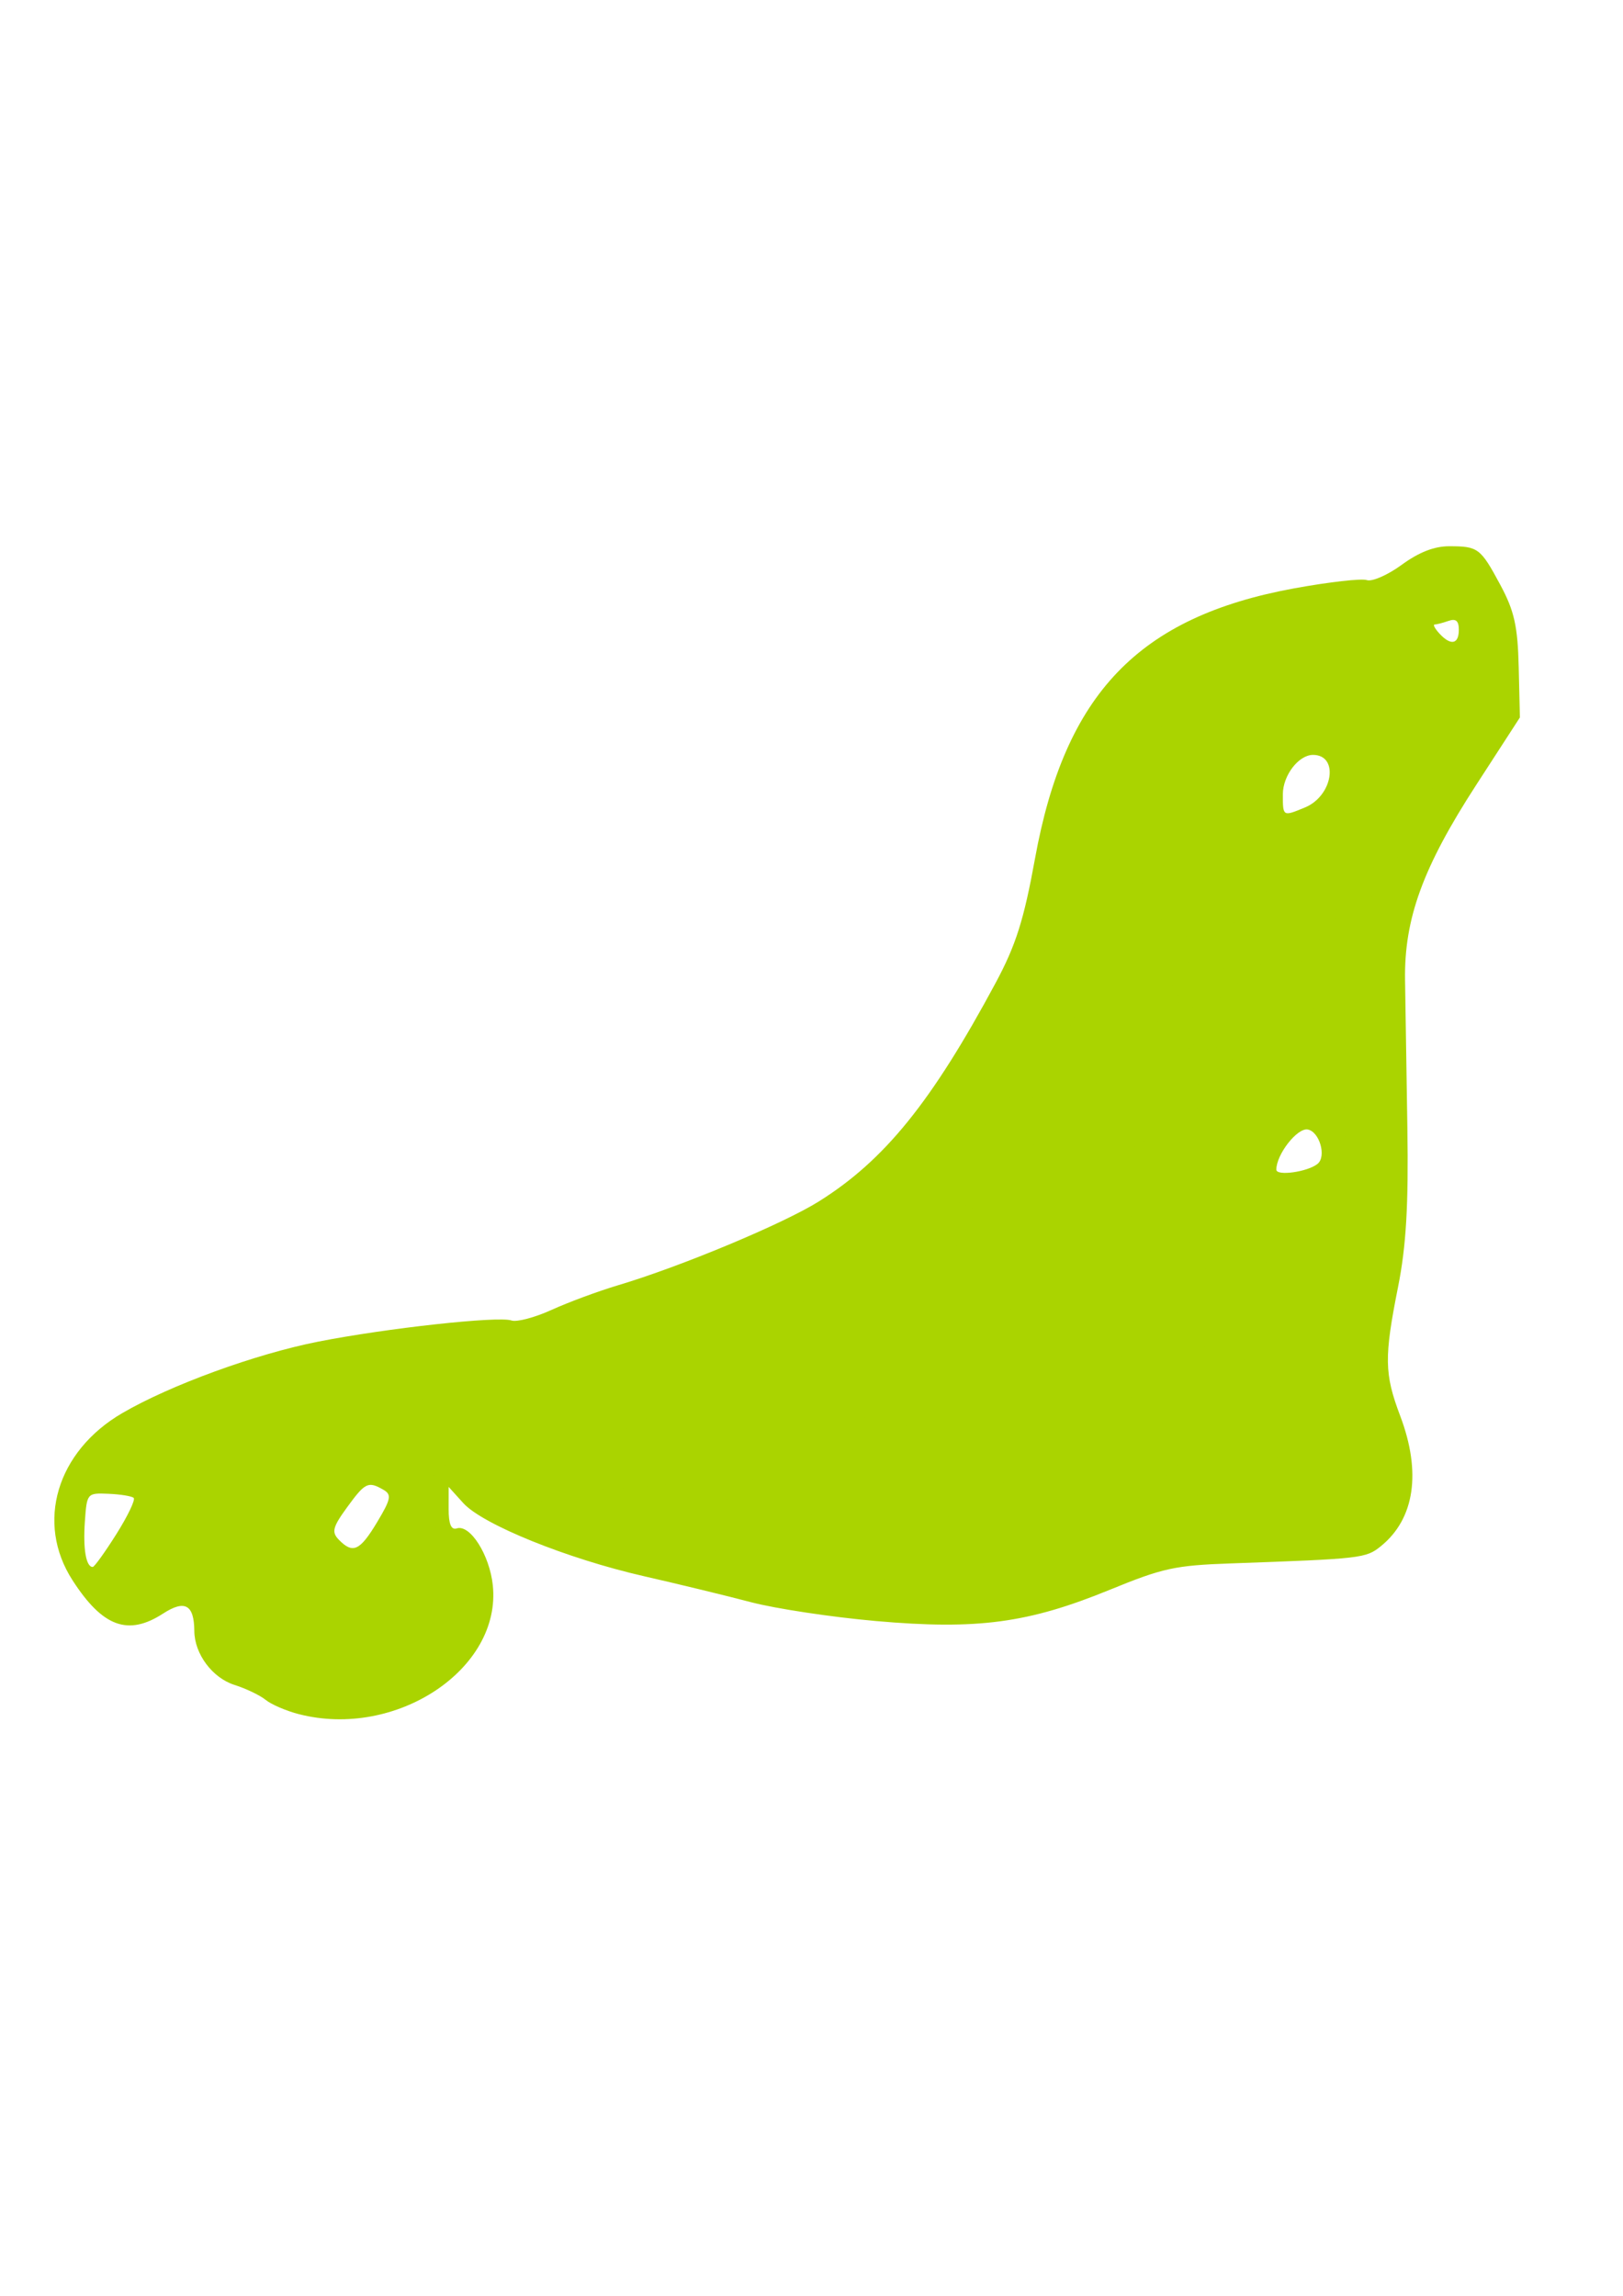
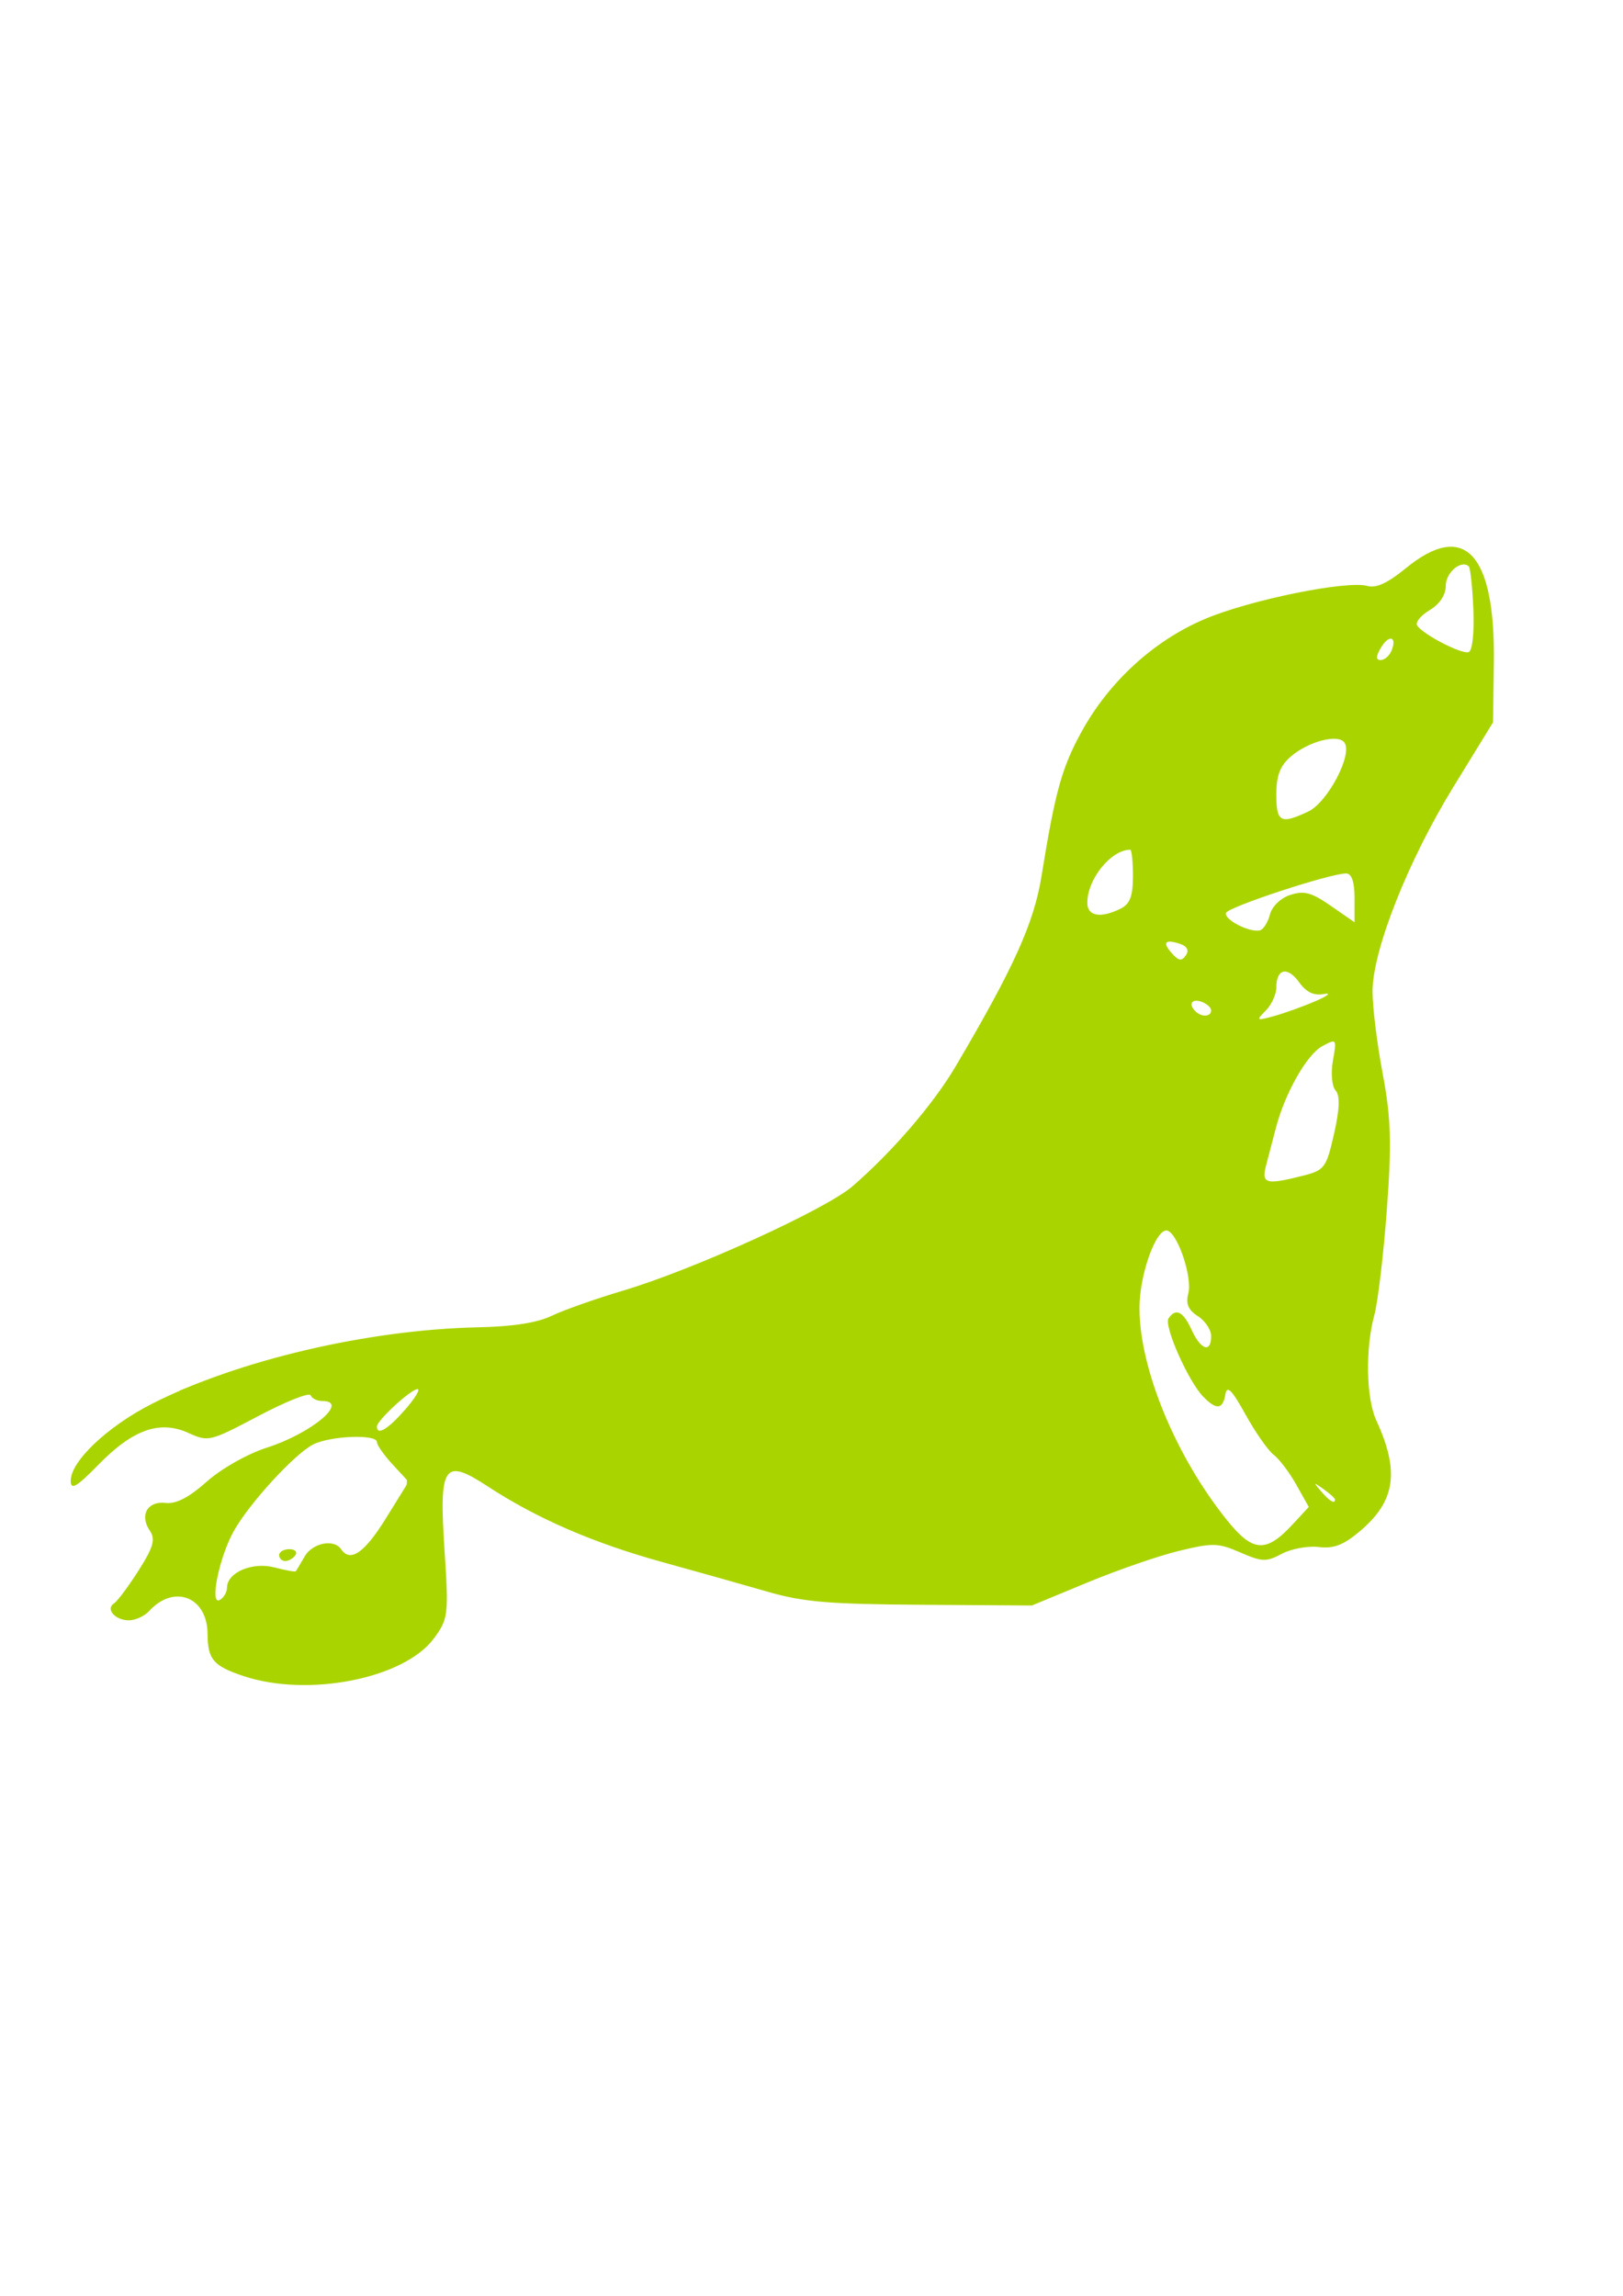
<svg xmlns="http://www.w3.org/2000/svg" xmlns:ns1="http://www.inkscape.org/namespaces/inkscape" xmlns:ns2="http://sodipodi.sourceforge.net/DTD/sodipodi-0.dtd" xmlns:xlink="http://www.w3.org/1999/xlink" version="1.0" width="744.094" height="1052.362" id="svg2" ns1:version="0.47 r22583" ns2:docname="seal.svg">
  <ns2:namedview pagecolor="#ffffff" bordercolor="#666666" borderopacity="1" objecttolerance="10" gridtolerance="10" guidetolerance="10" ns1:pageopacity="0" ns1:pageshadow="2" ns1:window-width="1280" ns1:window-height="723" id="namedview34" showgrid="false" ns1:zoom="0.44851479" ns1:cx="14.563213" ns1:cy="523.08976" ns1:window-x="0" ns1:window-y="24" ns1:window-maximized="1" ns1:current-layer="svg2" />
  <defs id="defs4">
    <ns1:perspective ns2:type="inkscape:persp3d" ns1:vp_x="0 : 526.18109 : 1" ns1:vp_y="0 : 1000 : 0" ns1:vp_z="744.09448 : 526.18109 : 1" ns1:persp3d-origin="372.04724 : 350.78739 : 1" id="perspective38" />
    <linearGradient id="linearGradient7551">
      <stop id="stop7553" style="stop-color:#000000;stop-opacity:1" offset="0" />
      <stop id="stop7555" style="stop-color:#000000;stop-opacity:0" offset="1" />
    </linearGradient>
    <linearGradient id="linearGradient7531">
      <stop id="stop7533" style="stop-color:#42de2f;stop-opacity:1" offset="0" />
      <stop id="stop7561" style="stop-color:#d6e417;stop-opacity:0.498" offset="0.5" />
      <stop id="stop7563" style="stop-color:#6bae0b;stop-opacity:0.247" offset="0.75" />
      <stop id="stop7565" style="stop-color:#35f1cb;stop-opacity:0.122" offset="0.875" />
      <stop id="stop7567" style="stop-color:#eb2f23;stop-opacity:0.059" offset="0.938" />
      <stop id="stop7569" style="stop-color:#d257f1;stop-opacity:0.027" offset="0.969" />
      <stop id="stop7571" style="stop-color:#692b78;stop-opacity:0.012" offset="0.984" />
      <stop id="stop7573" style="stop-color:#ce15f1;stop-opacity:0.004" offset="0.992" />
      <stop id="stop7575" style="stop-color:#bfe718;stop-opacity:0.886" offset="0.996" />
      <stop id="stop7577" style="stop-color:#5f730c;stop-opacity:0.443" offset="0.998" />
      <stop id="stop7535" style="stop-color:#000000;stop-opacity:0" offset="1" />
    </linearGradient>
    <linearGradient id="linearGradient4467">
      <stop id="stop4469" style="stop-color:#ebf127;stop-opacity:1" offset="0" />
      <stop id="stop4471" style="stop-color:#000000;stop-opacity:0" offset="1" />
    </linearGradient>
    <linearGradient x1="13.442" y1="525.147" x2="730.962" y2="525.147" id="linearGradient4473" xlink:href="#linearGradient4467" gradientUnits="userSpaceOnUse" />
    <radialGradient cx="360.866" cy="519.244" r="336.457" fx="360.866" fy="519.244" id="radialGradient7559" xlink:href="#linearGradient7551" gradientUnits="userSpaceOnUse" gradientTransform="matrix(1,0,0,0.801,0,103.567)" />
    <radialGradient ns1:collect="always" xlink:href="#linearGradient7551" id="radialGradient2844" gradientUnits="userSpaceOnUse" gradientTransform="matrix(1,0,0,0.801,0,103.567)" cx="360.866" cy="519.244" fx="360.866" fy="519.244" r="336.457" />
    <radialGradient ns1:collect="always" xlink:href="#linearGradient7551" id="radialGradient2846" gradientUnits="userSpaceOnUse" gradientTransform="matrix(1,0,0,0.801,0,103.567)" cx="360.866" cy="519.244" fx="360.866" fy="519.244" r="336.457" />
    <radialGradient ns1:collect="always" xlink:href="#linearGradient7551" id="radialGradient2848" gradientUnits="userSpaceOnUse" gradientTransform="matrix(1,0,0,0.801,0,103.567)" cx="360.866" cy="519.244" fx="360.866" fy="519.244" r="336.457" />
    <radialGradient ns1:collect="always" xlink:href="#linearGradient7551" id="radialGradient2850" gradientUnits="userSpaceOnUse" gradientTransform="matrix(1,0,0,0.801,0,103.567)" cx="360.866" cy="519.244" fx="360.866" fy="519.244" r="336.457" />
    <radialGradient ns1:collect="always" xlink:href="#linearGradient7551" id="radialGradient2852" gradientUnits="userSpaceOnUse" gradientTransform="matrix(1,0,0,0.801,0,103.567)" cx="360.866" cy="519.244" fx="360.866" fy="519.244" r="336.457" />
    <radialGradient ns1:collect="always" xlink:href="#linearGradient7551" id="radialGradient2854" gradientUnits="userSpaceOnUse" gradientTransform="matrix(1,0,0,0.801,0,103.567)" cx="360.866" cy="519.244" fx="360.866" fy="519.244" r="336.457" />
    <radialGradient ns1:collect="always" xlink:href="#linearGradient7551" id="radialGradient2856" gradientUnits="userSpaceOnUse" gradientTransform="matrix(1,0,0,0.801,0,103.567)" cx="360.866" cy="519.244" fx="360.866" fy="519.244" r="336.457" />
    <radialGradient ns1:collect="always" xlink:href="#linearGradient7551" id="radialGradient2858" gradientUnits="userSpaceOnUse" gradientTransform="matrix(1,0,0,0.801,0,103.567)" cx="360.866" cy="519.244" fx="360.866" fy="519.244" r="336.457" />
    <radialGradient ns1:collect="always" xlink:href="#linearGradient7551" id="radialGradient2869" gradientUnits="userSpaceOnUse" gradientTransform="matrix(1,0,0,0.801,0,103.567)" cx="360.866" cy="519.244" fx="360.866" fy="519.244" r="336.457" />
    <radialGradient ns1:collect="always" xlink:href="#linearGradient7551" id="radialGradient2871" gradientUnits="userSpaceOnUse" gradientTransform="matrix(1,0,0,0.801,0,103.567)" cx="360.866" cy="519.244" fx="360.866" fy="519.244" r="336.457" />
    <radialGradient ns1:collect="always" xlink:href="#linearGradient7551" id="radialGradient2873" gradientUnits="userSpaceOnUse" gradientTransform="matrix(1,0,0,0.801,0,103.567)" cx="360.866" cy="519.244" fx="360.866" fy="519.244" r="336.457" />
    <radialGradient ns1:collect="always" xlink:href="#linearGradient7551" id="radialGradient2875" gradientUnits="userSpaceOnUse" gradientTransform="matrix(1,0,0,0.801,0,103.567)" cx="360.866" cy="519.244" fx="360.866" fy="519.244" r="336.457" />
    <radialGradient ns1:collect="always" xlink:href="#linearGradient7551" id="radialGradient2877" gradientUnits="userSpaceOnUse" gradientTransform="matrix(1,0,0,0.801,0,103.567)" cx="360.866" cy="519.244" fx="360.866" fy="519.244" r="336.457" />
    <radialGradient ns1:collect="always" xlink:href="#linearGradient7551" id="radialGradient2879" gradientUnits="userSpaceOnUse" gradientTransform="matrix(1,0,0,0.801,0,103.567)" cx="360.866" cy="519.244" fx="360.866" fy="519.244" r="336.457" />
    <radialGradient ns1:collect="always" xlink:href="#linearGradient7551" id="radialGradient2881" gradientUnits="userSpaceOnUse" gradientTransform="matrix(1,0,0,0.801,0,103.567)" cx="360.866" cy="519.244" fx="360.866" fy="519.244" r="336.457" />
    <radialGradient ns1:collect="always" xlink:href="#linearGradient7551" id="radialGradient2883" gradientUnits="userSpaceOnUse" gradientTransform="matrix(1,0,0,0.801,0,103.567)" cx="360.866" cy="519.244" fx="360.866" fy="519.244" r="336.457" />
  </defs>
-   <path d="m 136.945,785.718 c -5.752,-1.487 -12.563,-4.418 -15.134,-6.514 -2.572,-2.096 -9,-5.181 -14.284,-6.856 C 97.355,769.125 89.166,758.138 89.089,747.612 89.001,735.544 84.752,733.169 74.789,739.62 58.676,750.053 47.045,745.771 33.217,724.316 16.244,697.981 25.98,665.298 56.018,647.771 78.072,634.903 117.148,620.649 145.909,614.982 c 31.266,-6.16 82.588,-11.787 88.547,-9.707 2.424,0.846 10.722,-1.337 18.439,-4.85 7.717,-3.513 21.416,-8.587 30.441,-11.276 28.697,-8.548 75.653,-28.144 92.067,-38.423 30.105,-18.853 51.68,-45.506 81.014,-100.085 9.317,-17.334 12.981,-28.89 18.095,-57.058 13.73,-75.635 47.51,-110.846 118.862,-123.897 15.914,-2.911 30.886,-4.612 33.271,-3.78 2.385,0.832 9.578,-2.317 15.985,-6.999 7.878,-5.756 14.907,-8.512 21.712,-8.512 13.366,0 14.4,0.78 23.534,17.756 6.382,11.861 7.958,18.928 8.401,37.665 l 0.545,23.065 -20.078,30.993 c -24.425,37.703 -33.016,61.283 -32.573,89.409 0.176,11.208 0.655,41.774 1.064,67.926 0.55,35.176 -0.561,54.088 -4.268,72.682 -6.431,32.256 -6.307,39.876 0.965,59.094 9.796,25.89 6.65,47.196 -8.821,59.738 -6.881,5.578 -8.723,5.79 -68.87,7.922 -25.535,0.905 -31.098,2.117 -55.38,12.06 -37.443,15.334 -60.772,18.454 -107.31,14.351 -20.226,-1.783 -46.017,-5.676 -57.313,-8.651 -11.296,-2.975 -33.313,-8.319 -48.926,-11.875 -35.244,-8.028 -74.024,-23.71 -82.905,-33.526 l -6.708,-7.414 -0.015,10.104 c -0.01,6.916 1.164,9.725 3.72,8.903 6.117,-1.965 15.059,12.132 16.531,26.059 4.06,38.42 -44.409,70.588 -88.992,59.063 z M 53.379,703.164 c 5.227,-8.308 8.784,-15.759 7.904,-16.56 -0.88,-0.8 -6.067,-1.645 -11.526,-1.877 -9.832,-0.418 -9.935,-0.296 -10.852,12.818 -0.875,12.517 0.551,20.723 3.601,20.723 0.753,0 5.645,-6.797 10.873,-15.105 z M 172.862,697.791 c 6.387,-10.631 6.789,-12.681 2.926,-14.902 -6.998,-4.023 -8.365,-3.363 -16.671,8.051 -6.619,9.095 -7.189,11.332 -3.778,14.84 6.417,6.6 9.642,5.13 17.523,-7.989 z m 431.225,-164.318 c 4.146,-3.413 0.846,-14.79 -4.562,-15.727 -4.796,-0.831 -14.366,11.425 -14.366,18.398 0,3.069 14.428,1.033 18.929,-2.671 z m -5.771,-163.359 c 12.837,-5.318 15.69,-24.079 3.662,-24.079 -6.62,0 -13.831,9.427 -13.831,18.082 0,10.25 -0.04,10.227 10.169,5.997 z m 70.51,-81.427 c 0,-4.104 -1.338,-5.258 -4.727,-4.076 -2.6,0.907 -5.454,1.649 -6.342,1.649 -0.889,0 0.058,1.834 2.104,4.076 5.244,5.745 8.964,5.061 8.964,-1.649 z" id="path7517" style="fill:#aad400;fill-opacity:1;stroke:none;stroke-opacity:1" />
  <path d="M 111.69,768.295 C 97.788,763.666 95.218,760.658 95.157,748.941 95.068,731.953 79.769,725.992 68.354,738.498 c -2.12,2.323 -6.301,4.224 -9.289,4.224 -6.291,0 -10.843,-5.226 -6.773,-7.776 1.522,-0.954 6.586,-7.742 11.254,-15.085 6.824,-10.735 7.83,-14.308 5.134,-18.233 -4.842,-7.05 -1.048,-13.706 7.248,-12.718 4.793,0.571 10.635,-2.449 18.857,-9.749 6.763,-6.004 18.67,-12.741 27.544,-15.582 20.645,-6.611 38.141,-21.387 25.323,-21.387 -2.328,0 -4.681,-1.177 -5.229,-2.616 -0.548,-1.439 -11.279,2.809 -23.847,9.441 -22.419,11.829 -23.028,11.976 -32.209,7.812 -13.114,-5.949 -25.43,-1.6 -41.245,14.562 -10.051,10.272 -12.651,11.791 -12.699,7.421 -0.1,-8.908 16.824,-24.955 37.299,-35.367 39.209,-19.938 98.963,-33.948 149.396,-35.029 16.13,-0.346 27.145,-2.067 33.867,-5.292 5.479,-2.629 20.153,-7.805 32.61,-11.502 32.204,-9.559 92.995,-37.22 105.339,-47.931 18.27,-15.853 37.039,-37.666 47.115,-54.754 26.682,-45.252 35.962,-65.781 39.428,-87.22 6.277,-38.836 9.324,-49.831 18.371,-66.292 12.643,-23.006 33.119,-41.742 56.443,-51.648 20.725,-8.802 65.364,-17.871 74.701,-15.176 3.873,1.118 9.306,-1.39 17.374,-8.017 27.042,-22.214 41.214,-7.057 40.523,43.339 l -0.373,27.17 -18.252,29.741 c -20.687,33.71 -36.841,74.479 -36.992,93.361 -0.056,7.012 2.022,24.004 4.619,37.76 3.843,20.358 4.204,31.983 1.942,62.492 -1.528,20.614 -4.111,42.371 -5.738,48.349 -4.209,15.46 -3.782,38.088 0.912,48.315 10.795,23.518 8.753,37.08 -7.661,50.876 -7.477,6.285 -11.923,7.977 -18.763,7.143 -4.93,-0.601 -12.534,0.793 -16.896,3.097 -7.229,3.819 -8.918,3.765 -19.056,-0.609 -10.214,-4.407 -12.498,-4.47 -27.925,-0.765 -9.241,2.219 -28.231,8.769 -42.2,14.556 l -25.399,10.522 -50.798,-0.331 c -42.367,-0.276 -54.021,-1.262 -70.22,-5.939 -10.682,-3.084 -32.548,-9.238 -48.59,-13.674 -31.532,-8.72 -57.289,-19.887 -79.82,-34.606 -20.324,-13.277 -22.46,-10.087 -19.847,29.65 1.914,29.115 1.668,31.12 -4.906,40.002 -13.636,18.422 -57.615,27.125 -87.235,17.262 z m -7.614,-40.523 c 0,-6.972 11.6,-11.933 21.726,-9.292 5.089,1.327 9.496,2.128 9.793,1.78 0.297,-0.348 2.114,-3.384 4.038,-6.746 3.583,-6.262 13.428,-8.26 16.734,-3.396 4.221,6.21 10.708,1.756 20.534,-14.099 l 10.422,-16.816 -7.261,-7.846 c -3.993,-4.315 -7.261,-8.975 -7.261,-10.355 0,-3.687 -21.308,-2.873 -29.209,1.116 -8.509,4.296 -29.359,27.045 -36.447,39.767 -6.682,11.993 -11.183,34.206 -6.386,31.51 1.823,-1.025 3.315,-3.555 3.315,-5.624 z m 23.905,-14.937 c 0,-1.494 2.096,-2.717 4.658,-2.717 2.562,0 3.827,1.223 2.812,2.717 -1.016,1.494 -3.112,2.717 -4.659,2.717 -1.546,0 -2.812,-1.223 -2.812,-2.717 z m 464.649,-14.081 7.4,-7.996 -5.723,-10.2 c -3.148,-5.61 -7.806,-11.772 -10.351,-13.693 -2.546,-1.921 -8.359,-10.225 -12.918,-18.453 -6.338,-11.438 -8.514,-13.611 -9.244,-9.231 -1.163,6.975 -4.107,7.256 -10.206,0.974 -6.848,-7.053 -18.105,-32.51 -15.845,-35.834 3.333,-4.903 6.703,-3.224 10.571,5.268 4.21,9.242 8.964,10.765 8.964,2.871 0,-2.904 -2.756,-7.035 -6.124,-9.18 -4.397,-2.8 -5.627,-5.717 -4.362,-10.343 1.967,-7.193 -4.715,-27.352 -9.552,-28.818 -5.052,-1.531 -12.831,19.959 -12.831,35.445 0,27.848 16.669,68.178 40.27,97.43 11.744,14.556 17.782,14.911 29.951,1.761 z m 19.422,-11.398 c 0,-0.564 -2.353,-2.704 -5.229,-4.755 -4.739,-3.38 -4.845,-3.284 -1.128,1.026 3.904,4.526 6.357,5.965 6.357,3.729 z M 185.629,646.267 c 4.59,-5.23 7.194,-9.51 5.788,-9.51 -3.001,0 -18.615,14.368 -18.615,17.13 0,4.284 4.973,1.33 12.827,-7.621 z M 597.255,538.953 c 10.013,-2.529 10.811,-3.598 14.36,-19.222 2.578,-11.348 2.798,-17.596 0.701,-19.894 -1.688,-1.85 -2.235,-7.958 -1.221,-13.64 1.802,-10.095 1.709,-10.22 -4.911,-6.621 -7.094,3.858 -17.112,21.574 -21.278,37.632 -1.357,5.23 -3.357,12.872 -4.444,16.981 -2.234,8.446 -0.138,9.04 16.793,4.763 z m 5.832,-80.036 c 5.752,-2.474 7.495,-3.95 3.872,-3.278 -4.602,0.853 -8.018,-0.766 -11.337,-5.372 -5.35,-7.424 -10.464,-6.272 -10.464,2.358 0,3.156 -2.184,7.933 -4.853,10.615 -4.591,4.613 -4.39,4.749 3.735,2.526 4.723,-1.292 13.294,-4.374 19.046,-6.849 z m -47.81,4.241 c 0,-1.334 -2.017,-3.13 -4.482,-3.99 -4.555,-1.589 -6.12,1.305 -2.49,4.605 2.856,2.597 6.972,2.234 6.972,-0.615 z m -14.303,-30.516 c -6.944,-2.302 -8.254,-0.658 -3.568,4.476 3.101,3.397 4.387,3.55 6.293,0.746 1.532,-2.254 0.551,-4.136 -2.724,-5.222 z m 41.242,-13.425 c 0.986,-3.798 4.955,-7.606 9.413,-9.032 6.302,-2.015 9.685,-1.094 18.547,5.053 l 10.839,7.518 0,-11.191 c 0,-7.35 -1.328,-11.191 -3.87,-11.191 -7.352,0 -54.044,15.337 -55.05,18.083 -1.096,2.99 10.786,9.128 15.511,8.012 1.598,-0.377 3.673,-3.641 4.611,-7.253 z m -68.576,-2.636 c 4.389,-2.136 5.78,-5.731 5.78,-14.944 0,-6.672 -0.562,-12.131 -1.25,-12.131 -8.794,0 -19.667,13.445 -19.667,24.318 0,6.127 5.975,7.215 15.137,2.756 z m 86.137,-44.585 c 8.857,-4.165 20.399,-26.037 16.65,-31.553 -2.823,-4.153 -16.335,-0.704 -24.546,6.265 -4.969,4.217 -6.723,8.773 -6.723,17.459 0,12.758 1.934,13.793 14.62,7.828 z M 637.913,298.37 c 2.78,-6.587 -1.099,-7.776 -4.808,-1.474 -2.313,3.929 -2.358,5.667 -0.148,5.667 1.753,0 3.983,-1.887 4.956,-4.193 z m 37.587,-18.949 c -0.438,-10.234 -1.388,-19.146 -2.112,-19.805 -3.464,-3.15 -10.539,2.781 -10.539,8.836 0,4.265 -2.786,8.475 -7.445,11.251 -4.095,2.439 -6.637,5.623 -5.65,7.075 2.826,4.158 20.245,13.142 23.553,12.148 1.712,-0.514 2.648,-8.846 2.193,-19.505 z" id="path7515" style="fill:#aad400;fill-opacity:1;stroke:none;stroke-opacity:1" />
  <path d="m 120.286,766.265 c -1.659,-3.93 22.98,-54.341 27.915,-57.114 1.654,-0.93 4.669,0.131 6.7,2.356 6.164,6.754 10.24,4.683 20.113,-10.219 13.608,-20.54 14.103,-22.687 7.093,-30.79 l -6.208,-7.176 9.514,-12.046 c 5.232,-6.625 11.259,-13.363 13.392,-14.973 2.133,-1.61 3.879,-4.117 3.879,-5.571 0,-1.454 -7.531,1.221 -16.737,5.945 -18.489,9.488 -22.444,9.173 -14.974,-1.193 6.146,-8.529 1.289,-9.204 -11.418,-1.588 -7.378,4.422 -9.27,4.654 -11.952,1.463 -2.652,-3.154 -6.493,-2.291 -22.879,5.138 -15.484,7.02 -21.23,8.404 -26.893,6.474 -8.276,-2.821 -26.936,1.372 -38.576,8.667 -10.96,6.869 -14.94,8.785 -14.94,7.193 0,-3.629 37.602,-24.052 55.831,-30.324 44.628,-15.356 72.384,-20.525 116.107,-21.625 17.312,-0.435 27.383,-2.161 36.036,-6.175 6.605,-3.064 20.571,-7.588 31.036,-10.054 31.642,-7.455 94.875,-36.883 112.091,-52.165 27.862,-24.732 37.331,-37.959 69.154,-96.601 7.096,-13.076 14.116,-23.774 15.6,-23.774 1.484,0 3.401,-2.445 4.261,-5.434 2.028,-7.05 8.098,-7.05 8.098,0 0,4.18 1.992,5.434 8.633,5.434 13.506,0 21.599,-7.78 23.426,-22.523 1.585,-12.788 1.579,-12.799 -7.59,-12.799 -5.047,0 -10.008,1.223 -11.023,2.717 -1.016,1.494 -4.942,2.717 -8.724,2.717 -6.66,0 -6.863,-0.71 -6.416,-22.416 0.408,-19.789 1.633,-24.406 10.462,-39.403 12.463,-21.172 31.121,-37.043 54.998,-46.783 19.789,-8.073 28.738,-9.98 63.42,-13.517 18.923,-1.93 23.284,-3.364 28.475,-9.365 3.8,-4.393 9.085,-7.086 13.904,-7.086 l 7.774,0 -6.497,6.288 c -3.573,3.459 -6.497,7.738 -6.497,9.51 0,1.772 -1.297,3.221 -2.883,3.221 -1.586,0 -4.382,2.547 -6.214,5.66 -4.1,6.966 2.422,14.602 17.296,20.253 5.398,2.051 10.65,5.71 11.672,8.131 2.753,6.524 -3.541,23.513 -21.107,56.976 -8.629,16.438 -17.423,33.861 -19.541,38.718 -2.119,4.857 -5.177,8.83 -6.797,8.83 -1.62,0 -2.029,-2.14 -0.91,-4.755 3.835,-8.959 3.073,-10.188 -5.878,-9.48 -15.924,1.26 -71.799,20.993 -70.81,25.008 1.236,5.016 -5.468,8.331 -13.253,6.554 -8.817,-2.012 -12.405,4.234 -5.289,9.208 3.98,2.783 4.565,4.357 1.951,5.248 -5.183,1.767 -4.691,6.254 0.686,6.254 2.432,0 7.102,-4.779 10.379,-10.619 5.79,-10.319 6.319,-10.578 18.736,-9.166 7.028,0.799 13.692,2.215 14.808,3.147 4.509,3.764 5.52,15.513 1.739,20.209 -3.804,4.725 -4.303,4.69 -12.057,-0.856 -4.449,-3.182 -9.65,-4.908 -11.558,-3.835 -2.426,1.363 -1.813,3.051 2.036,5.611 4.237,2.817 4.479,3.661 1.05,3.661 -2.451,0 -5.952,-1.361 -7.781,-3.024 -1.829,-1.663 -4.787,-2.202 -6.574,-1.198 -4.462,2.507 -4.103,14.322 0.487,16.015 2.811,1.037 2.626,2.091 -0.747,4.26 -9.477,6.094 10.139,2.902 40.907,-6.658 17.035,-5.293 32.115,-8.982 33.511,-8.197 8.979,5.046 13.096,83.826 6.398,122.426 -1.556,8.966 -4.508,27.58 -6.56,41.363 -3.637,24.43 -3.565,25.222 2.87,31.45 5.128,4.963 6.177,8.314 4.703,15.015 -1.044,4.745 -3.22,8.626 -4.836,8.626 -1.645,0 -2.11,3 -1.057,6.816 2.501,9.062 -5.552,23.071 -13.263,23.071 -7.837,0 -7.438,-2.193 1.571,-8.637 4.109,-2.939 7.47,-6.595 7.47,-8.125 0,-1.53 -5.38,-8.34 -11.957,-15.133 -13.753,-14.207 -50.099,-73.838 -59.895,-98.267 -3.857,-9.619 -8.411,-16.558 -10.867,-16.558 -6.675,0 -15.749,21.495 -15.822,37.48 -0.093,20.35 7.201,44.22 22.17,72.56 13.709,25.953 13.636,29.34 -0.694,32.494 -4.452,0.98 -21.541,7.519 -37.976,14.531 l -29.881,12.75 -50.798,-0.209 c -43.46,-0.179 -53.172,-1.012 -67.232,-5.768 -9.039,-3.057 -33.243,-11.092 -53.786,-17.855 -50.008,-16.462 -71.064,-25.125 -84.064,-34.583 l -10.856,-7.898 -3.7,12.015 c -2.535,8.232 -3.035,20.07 -1.59,37.601 2.799,33.95 -0.114,39.293 -26.705,48.972 -21.851,7.954 -51.401,9.863 -54.089,3.494 z m 140.094,-98.438 c 3.864,-1.348 3.851,-2.536 -0.101,-9.739 -6.011,-10.955 -1.829,-14.41 16.378,-13.532 11.864,0.573 16.391,-0.713 26.918,-7.647 24.009,-15.814 15.625,-15.456 -27.336,1.169 -11.091,4.292 -11.504,4.272 -9.327,-0.452 1.253,-2.719 2.908,-7.573 3.679,-10.789 0.855,-3.567 5.656,-7.425 12.315,-9.898 l 10.913,-4.052 -16.435,1.313 c -9.039,0.722 -20.819,2.525 -26.179,4.005 -10.403,2.873 -24.619,17.368 -24.619,25.101 0,2.572 -1.33,6.937 -2.956,9.699 -5.304,9.012 21.925,19.994 36.749,14.821 z M 528.385,549.5 c 0,-3.127 -2.088,-3.034 -9.161,0.408 -3.179,1.547 -5.78,4.632 -5.78,6.855 0,3.47 1.058,3.412 7.47,-0.408 4.109,-2.448 7.47,-5.533 7.47,-6.855 z m 76.357,-11.933 c 7.128,-4.047 15.439,-36.489 10.115,-39.481 -1.834,-1.031 -2.22,-6.346 -0.975,-13.425 l 2.061,-11.718 -9.216,4.95 c -6.321,3.395 -12.169,10.775 -18.615,23.491 -7.352,14.503 -10.812,18.559 -15.887,18.623 -6.035,0.077 -6.106,0.285 -1.008,2.98 3.947,2.086 4.966,4.76 3.644,9.552 -1.01,3.66 -1.019,7.859 -0.018,9.33 2.224,3.273 21.423,0.51 29.9,-4.302 z m -88.956,-57.977 c 4.39,-2.533 1.738,-11.299 -3.409,-11.267 -1.878,0.012 -4.97,3.068 -6.869,6.793 -2.937,5.758 -2.714,6.765 1.494,6.73 2.721,-0.023 6.674,-1.038 8.784,-2.255 z m -29.52,-6.901 c 2.741,-3.004 1.307,-4.905 -7.104,-9.418 -11.541,-6.192 -13.929,-3.295 -5.888,7.143 5.394,7.002 8.225,7.498 12.992,2.275 z m 44.361,-13.218 c -1.859,-5.076 -10.198,-5.63 -12.231,-0.813 -1.318,3.123 0.191,4.209 5.849,4.209 4.772,0 7.16,-1.271 6.382,-3.396 z m 67.749,-85.355 c 15.872,-6.882 24.451,-29.225 15.497,-40.36 -3.983,-4.953 -4.723,-4.743 -17.929,5.097 -13.298,9.908 -13.774,10.773 -13.774,25.025 0,8.119 1.299,14.762 2.887,14.762 1.588,0 7.581,-2.036 13.319,-4.524 z m -68.141,-35.173 c 5.043,-9.663 3.918,-17.419 -2.504,-17.275 -5.714,0.128 -19.074,11.677 -24.457,21.143 -4.482,7.881 -4.376,8.825 1.969,17.561 l 6.706,9.232 6.751,-10.747 c 3.713,-5.911 8.903,-14.871 11.534,-19.913 z M 631.909,307.997 c 11.505,-11.569 13.851,-19.019 5.991,-19.019 -1.944,0 -7.883,6.61 -13.197,14.689 -14.908,22.663 -12.477,24.123 7.206,4.33 z M 98.145,746.118 c -0.025,-3.362 1.299,-6.113 2.942,-6.113 3.744,0 3.744,2.883 0,8.151 -2.342,3.296 -2.905,2.906 -2.942,-2.038 z m -41.879,-7.931 c 0,-1 4.138,-8.486 9.196,-16.635 6.281,-10.12 8.631,-16.864 7.413,-21.277 -1.364,-4.942 -0.565,-6.46 3.4,-6.46 2.851,0 11.281,-5.38 18.733,-11.956 7.712,-6.806 17.732,-12.751 23.26,-13.801 5.341,-1.015 9.711,-1.17 9.711,-0.345 0,0.825 -7.952,12.232 -17.672,25.348 -14.039,18.946 -17.346,25.385 -16.086,31.32 1.724,8.123 0.424,8.891 -8.055,4.765 -4.331,-2.108 -7.527,-1.205 -14.428,4.076 -8.538,6.532 -15.473,8.758 -15.473,4.965 z m 50.843,-8.371 c 0.084,-3.719 5.577,-10.058 7.332,-8.461 2.354,2.14 -1.396,10.499 -4.71,10.499 -1.468,0 -2.648,-0.917 -2.623,-2.038 z m 493.354,-281.289 c -1.844,-1.676 -3.352,-4.71 -3.352,-6.741 0,-2.031 -1.105,-3.072 -2.455,-2.313 -1.35,0.759 -4.789,-1.099 -7.641,-4.128 -3.884,-4.125 -4.536,-7.281 -2.596,-12.573 4.128,-11.259 11.073,-13.689 20.614,-7.212 10.559,7.169 11.801,11.102 4.196,13.297 -7.012,2.024 -8.304,6.84 -1.835,6.84 5.582,0 8.118,3.872 5.931,9.054 -2.361,5.594 -8.786,7.48 -12.861,3.775 z" id="path7513" style="fill:#aad400;fill-opacity:1;stroke:none;stroke-opacity:1" />
-   <path d="m 126.384,766.554 c -0.934,-2.214 1.732,-11.08 5.925,-19.701 4.193,-8.621 7.624,-17.833 7.624,-20.47 0,-2.637 2.561,-7.671 5.691,-11.186 5.514,-6.192 5.877,-6.238 11.653,-1.484 5.805,4.777 6.155,4.67 13.3,-4.099 4.036,-4.953 10.464,-14.194 14.285,-20.535 l 6.947,-11.53 -6.932,-6.709 c -6.692,-6.477 -6.755,-6.955 -1.803,-13.827 2.821,-3.915 9.92,-11.94 15.776,-17.834 5.856,-5.894 9.757,-11.526 8.669,-12.515 -1.088,-0.99 -8.036,0.877 -15.439,4.147 -16.439,7.262 -17.3,7.307 -13.406,0.691 1.701,-2.89 3.093,-5.947 3.093,-6.793 0,-3.36 -10.946,-1.209 -19.284,3.789 -6.221,3.729 -9.912,4.47 -12.508,2.511 -2.517,-1.9 -5.573,-1.86 -9.654,0.126 -7.334,3.569 -27.28,3.848 -27.28,0.381 0,-6.502 56.593,-16.764 98.662,-17.891 22.311,-0.598 30.694,-1.97 38.888,-6.366 5.745,-3.082 19.839,-7.566 31.32,-9.963 11.481,-2.397 28.269,-7.469 37.308,-11.271 65.717,-27.639 84.076,-38.01 91.095,-51.46 2.804,-5.372 9.517,-14.227 14.919,-19.676 5.402,-5.449 10.33,-12.335 10.951,-15.301 0.804,-3.84 4.356,-5.87 12.335,-7.049 13.583,-2.008 18.095,-5.219 7.332,-5.219 -11.509,0 -12.294,-3.955 -3.252,-16.379 6.603,-9.072 8.591,-10.344 10.732,-6.866 1.445,2.348 1.667,5.788 0.493,7.644 -1.174,1.856 -1.02,2.455 0.343,1.331 1.363,-1.124 4.935,-0.021 7.939,2.45 4.124,3.394 4.65,5.383 2.147,8.125 -4.878,5.344 4.107,7.703 12.813,3.363 3.826,-1.907 10,-3.135 13.719,-2.727 3.719,0.407 11.539,-0.693 17.377,-2.445 9.823,-2.948 10.265,-3.536 5.931,-7.891 -5.598,-5.625 -3.61,-8.29 4.707,-6.312 4.127,0.981 5.583,3.042 4.589,6.497 -2.316,8.055 15.908,6.431 50.246,-4.477 16.418,-5.215 31.441,-9.482 33.384,-9.482 9.215,0 14.674,48.236 10.343,91.389 -3.028,30.165 -16.931,74.35 -23.396,74.35 -5.315,0 -5.349,-0.094 8.044,22.246 13.329,22.235 13.865,23.943 7.512,23.943 -2.465,0 -4.482,1.834 -4.482,4.076 0,14.276 -17.474,-8.863 -50.831,-67.307 -15.758,-27.61 -23.047,-46.771 -23.341,-61.355 -0.22,-10.911 0.273,-11.704 6.339,-10.21 39.071,9.623 57.479,8.124 64.605,-5.26 5.348,-10.044 6.975,-58.287 1.966,-58.287 -7.471,0 -17.257,9.371 -25.739,24.649 -8.83,15.906 -9.101,16.106 -21.79,16.106 -11.787,0 -13.696,1.031 -23.115,12.493 -5.647,6.871 -14.301,14.35 -19.231,16.62 -4.93,2.27 -11.654,6.328 -14.94,9.018 -3.287,2.69 -13.372,7.25 -22.411,10.134 -9.039,2.884 -19.124,6.124 -22.411,7.202 -3.287,1.077 -0.265,-1.303 6.715,-5.289 6.98,-3.986 11.943,-8.348 11.029,-9.693 -0.914,-1.345 -8.815,-2.446 -17.558,-2.446 -14.835,0 -16.143,0.543 -19.598,8.128 -2.037,4.471 -9.581,15.78 -16.765,25.133 -7.184,9.352 -13.077,18.092 -13.094,19.421 -0.065,4.851 30.879,-0.955 42.564,-7.987 6.475,-3.896 16.231,-7.742 21.682,-8.546 6.128,-0.904 10.446,-3.326 11.314,-6.346 0.772,-2.686 5.931,-6.965 11.463,-9.51 5.532,-2.544 13.078,-7.137 16.769,-10.206 3.691,-3.069 7.336,-5.012 8.1,-4.318 0.764,0.694 -1.498,8.387 -5.026,17.095 -5.847,14.433 -6.119,17.666 -3.072,36.56 1.838,11.4 7.595,29.898 12.792,41.105 15.189,32.754 15.77,30.39 -10.988,44.673 -36.174,19.308 -63.437,26.107 -105.327,26.269 -41.784,0.162 -58.148,-3.04 -119.802,-23.438 -57.803,-19.124 -78.385,-28.134 -82.165,-35.967 -1.625,-3.368 -4.28,-5.722 -5.899,-5.231 -5.18,1.57 -7.636,18.626 -7.535,52.322 0.094,31.216 -0.262,33.17 -7.301,40.076 -4.07,3.993 -9.548,7.26 -12.173,7.26 -2.625,0 -8.53,1.767 -13.122,3.926 -4.592,2.159 -15.259,4.759 -23.705,5.778 -12.15,1.466 -15.711,1.012 -17.055,-2.174 z m 148.928,-97.263 c 4.233,-3.028 8.493,-7.787 9.467,-10.576 2.043,-5.852 10.774,-9.476 35.934,-14.913 9.861,-2.131 14.455,-3.976 10.209,-4.101 -11.002,-0.323 -11.956,-2.278 -6.339,-12.988 4.714,-8.988 4.688,-9.683 -0.493,-13.128 -3.18,-2.115 -4.533,-5.015 -3.233,-6.929 1.641,-2.415 -0.07,-2.844 -6.424,-1.61 -4.764,0.925 -21.435,3.621 -37.048,5.99 -15.613,2.369 -31.26,6.006 -34.772,8.083 -9.599,5.675 -19.034,21.237 -19.814,32.682 -0.646,9.47 0.212,10.61 12.476,16.582 16.155,7.866 29.873,8.177 40.037,0.908 z M 62.076,730.893 c 1.471,-3.517 5.471,-11.141 8.89,-16.941 3.419,-5.801 6.216,-11.317 6.216,-12.26 0,-0.942 7.279,-8.602 16.176,-17.022 14.812,-14.017 28.645,-20.042 28.645,-12.475 0,3.366 -20.321,28.762 -33.041,41.294 -25.215,24.841 -31.771,29.085 -26.887,17.404 z m 29.648,-93.135 c 10.359,-4.11 14.431,-3.54 10.981,1.536 -1.083,1.594 -6.26,2.798 -11.505,2.676 l -9.535,-0.222 10.059,-3.991 z M 486.484,476.514 c 7.01,-6.374 5.456,-11.78 -4.579,-15.938 -4.018,-1.665 -7.306,-4.407 -7.306,-6.093 0,-1.703 -2.14,-2.319 -4.815,-1.386 -3.973,1.386 -4.454,0.373 -2.751,-5.795 2.238,-8.109 6.32,-11.499 13.923,-11.564 2.675,-0.023 6.502,-1.837 8.504,-4.03 2.002,-2.194 4.547,-3.722 5.656,-3.396 1.108,0.326 7.406,-1.611 13.995,-4.305 8.604,-3.517 13.998,-8.356 19.14,-17.17 6.398,-10.967 6.767,-13.262 3.462,-21.573 -3.102,-7.8 -2.959,-10.261 0.888,-15.255 2.558,-3.321 3.849,-8.625 2.919,-11.994 -1.908,-6.912 2.416,-15.713 12.615,-25.679 l 7.068,-6.906 -10.54,-9.04 c -10.357,-8.882 -10.655,-8.954 -17.144,-4.097 -3.632,2.719 -9.57,8.013 -13.195,11.764 -9.981,10.329 -11.856,4.555 -2.325,-7.157 11.401,-14.009 17.587,-18.441 41.118,-29.455 28.313,-13.252 76.073,-20.78 88.069,-13.881 5.467,3.144 4.557,10.291 -1.494,11.738 -2.876,0.688 -10.608,8.7 -17.182,17.804 -11.579,16.036 -12.828,16.867 -39.996,26.602 -24.907,8.925 -28.638,11.16 -33.357,19.98 -6.233,11.652 -5.49,12.021 17.326,8.626 l 12.699,-1.89 0,12.465 c 0,13.955 1.795,14.714 17.929,7.58 13.409,-5.929 24.594,-25.065 22.229,-38.03 -1.797,-9.851 4.591,-21.613 17.924,-33.002 4.211,-3.597 7.657,-8.986 7.657,-11.975 0,-5.298 0.174,-5.286 6.916,0.474 3.804,3.249 9.106,5.908 11.783,5.908 2.677,0 6.893,2.63 9.37,5.845 5.505,7.147 2.218,15.737 -14.459,37.782 -6.005,7.938 -14.549,21.514 -18.987,30.169 -7.219,14.078 -9.643,16.31 -23.009,21.179 -26.391,9.615 -74.448,24.944 -82.92,26.448 -4.963,0.882 -8.217,3.221 -8.217,5.906 9e-5,2.446 -5.042,8.374 -11.205,13.175 -9.443,7.356 -10.242,8.744 -5.08,8.83 3.369,0.056 7.587,-1.227 9.374,-2.852 2.339,-2.127 3.814,-2.121 5.27,0.02 1.112,1.635 -2.771,7.083 -8.627,12.105 -5.856,5.022 -10.648,11.157 -10.648,13.633 0,4.363 -10.885,9.801 -19.617,9.801 -3.178,0 -2.759,-1.39 1.621,-5.372 z m 17.996,-23.317 c 0,-0.659 -2.096,-1.198 -4.659,-1.198 -2.562,0 -3.814,1.243 -2.782,2.761 1.706,2.509 7.44,1.305 7.44,-1.563 z m -11.952,-7.046 c 0,-1.267 -4.034,-2.304 -8.964,-2.304 -4.93,0 -8.964,1.141 -8.964,2.535 0,1.394 4.034,2.431 8.964,2.304 4.93,-0.127 8.964,-1.268 8.964,-2.535 z m 41.099,16.036 c -1.782,-4.407 0.471,-10.189 3.971,-10.189 1.507,0 2.739,3.057 2.739,6.793 0,7.085 -4.332,9.277 -6.71,3.396 z M 570.218,447.924 c -4.232,-4.637 -13.676,-5.418 -16.435,-1.359 -2.997,4.41 -7.47,3.108 -7.47,-2.174 0,-7.362 6.045,-11.412 17.032,-11.412 6.436,0 9.861,1.314 9.861,3.785 0,2.082 2.017,4.489 4.482,5.349 5.623,1.962 5.917,9.886 0.366,9.886 -2.264,0 -5.79,-1.834 -7.836,-4.076 z m 32.869,-3.915 c 0,-1.406 1.345,-3.312 2.988,-4.236 1.643,-0.924 2.988,0.227 2.988,2.557 0,2.33 -1.345,4.236 -2.988,4.236 -1.643,0 -2.988,-1.151 -2.988,-2.557 z m -17.929,-18 c 0,-4.362 6.739,-12.048 10.563,-12.048 6.345,0 5.371,7.476 -1.403,10.773 -6.501,3.164 -9.161,3.534 -9.161,1.275 z m 17.929,-1.02 c 0,-1.583 1.345,-2.877 2.988,-2.877 1.643,0 2.988,0.539 2.988,1.198 0,0.659 -1.345,1.954 -2.988,2.877 -1.643,0.924 -2.988,0.384 -2.988,-1.198 z M 494.067,377.96 c 3.314,-18.539 10.993,-20.911 14.93,-4.612 2.291,9.484 -2.303,16.16 -11.121,16.16 -5.241,0 -5.651,-1.242 -3.809,-11.547 z M 649.552,264.743 c -2.282,-3.357 7.027,-11.573 10.745,-9.484 1.742,0.979 0.845,3.76 -2.198,6.818 -5.902,5.93 -6.254,6.04 -8.547,2.666 z" id="path7511" style="fill:#aad400;fill-opacity:1;stroke:none;stroke-opacity:1" />
+   <path d="m 126.384,766.554 c -0.934,-2.214 1.732,-11.08 5.925,-19.701 4.193,-8.621 7.624,-17.833 7.624,-20.47 0,-2.637 2.561,-7.671 5.691,-11.186 5.514,-6.192 5.877,-6.238 11.653,-1.484 5.805,4.777 6.155,4.67 13.3,-4.099 4.036,-4.953 10.464,-14.194 14.285,-20.535 l 6.947,-11.53 -6.932,-6.709 c -6.692,-6.477 -6.755,-6.955 -1.803,-13.827 2.821,-3.915 9.92,-11.94 15.776,-17.834 5.856,-5.894 9.757,-11.526 8.669,-12.515 -1.088,-0.99 -8.036,0.877 -15.439,4.147 -16.439,7.262 -17.3,7.307 -13.406,0.691 1.701,-2.89 3.093,-5.947 3.093,-6.793 0,-3.36 -10.946,-1.209 -19.284,3.789 -6.221,3.729 -9.912,4.47 -12.508,2.511 -2.517,-1.9 -5.573,-1.86 -9.654,0.126 -7.334,3.569 -27.28,3.848 -27.28,0.381 0,-6.502 56.593,-16.764 98.662,-17.891 22.311,-0.598 30.694,-1.97 38.888,-6.366 5.745,-3.082 19.839,-7.566 31.32,-9.963 11.481,-2.397 28.269,-7.469 37.308,-11.271 65.717,-27.639 84.076,-38.01 91.095,-51.46 2.804,-5.372 9.517,-14.227 14.919,-19.676 5.402,-5.449 10.33,-12.335 10.951,-15.301 0.804,-3.84 4.356,-5.87 12.335,-7.049 13.583,-2.008 18.095,-5.219 7.332,-5.219 -11.509,0 -12.294,-3.955 -3.252,-16.379 6.603,-9.072 8.591,-10.344 10.732,-6.866 1.445,2.348 1.667,5.788 0.493,7.644 -1.174,1.856 -1.02,2.455 0.343,1.331 1.363,-1.124 4.935,-0.021 7.939,2.45 4.124,3.394 4.65,5.383 2.147,8.125 -4.878,5.344 4.107,7.703 12.813,3.363 3.826,-1.907 10,-3.135 13.719,-2.727 3.719,0.407 11.539,-0.693 17.377,-2.445 9.823,-2.948 10.265,-3.536 5.931,-7.891 -5.598,-5.625 -3.61,-8.29 4.707,-6.312 4.127,0.981 5.583,3.042 4.589,6.497 -2.316,8.055 15.908,6.431 50.246,-4.477 16.418,-5.215 31.441,-9.482 33.384,-9.482 9.215,0 14.674,48.236 10.343,91.389 -3.028,30.165 -16.931,74.35 -23.396,74.35 -5.315,0 -5.349,-0.094 8.044,22.246 13.329,22.235 13.865,23.943 7.512,23.943 -2.465,0 -4.482,1.834 -4.482,4.076 0,14.276 -17.474,-8.863 -50.831,-67.307 -15.758,-27.61 -23.047,-46.771 -23.341,-61.355 -0.22,-10.911 0.273,-11.704 6.339,-10.21 39.071,9.623 57.479,8.124 64.605,-5.26 5.348,-10.044 6.975,-58.287 1.966,-58.287 -7.471,0 -17.257,9.371 -25.739,24.649 -8.83,15.906 -9.101,16.106 -21.79,16.106 -11.787,0 -13.696,1.031 -23.115,12.493 -5.647,6.871 -14.301,14.35 -19.231,16.62 -4.93,2.27 -11.654,6.328 -14.94,9.018 -3.287,2.69 -13.372,7.25 -22.411,10.134 -9.039,2.884 -19.124,6.124 -22.411,7.202 -3.287,1.077 -0.265,-1.303 6.715,-5.289 6.98,-3.986 11.943,-8.348 11.029,-9.693 -0.914,-1.345 -8.815,-2.446 -17.558,-2.446 -14.835,0 -16.143,0.543 -19.598,8.128 -2.037,4.471 -9.581,15.78 -16.765,25.133 -7.184,9.352 -13.077,18.092 -13.094,19.421 -0.065,4.851 30.879,-0.955 42.564,-7.987 6.475,-3.896 16.231,-7.742 21.682,-8.546 6.128,-0.904 10.446,-3.326 11.314,-6.346 0.772,-2.686 5.931,-6.965 11.463,-9.51 5.532,-2.544 13.078,-7.137 16.769,-10.206 3.691,-3.069 7.336,-5.012 8.1,-4.318 0.764,0.694 -1.498,8.387 -5.026,17.095 -5.847,14.433 -6.119,17.666 -3.072,36.56 1.838,11.4 7.595,29.898 12.792,41.105 15.189,32.754 15.77,30.39 -10.988,44.673 -36.174,19.308 -63.437,26.107 -105.327,26.269 -41.784,0.162 -58.148,-3.04 -119.802,-23.438 -57.803,-19.124 -78.385,-28.134 -82.165,-35.967 -1.625,-3.368 -4.28,-5.722 -5.899,-5.231 -5.18,1.57 -7.636,18.626 -7.535,52.322 0.094,31.216 -0.262,33.17 -7.301,40.076 -4.07,3.993 -9.548,7.26 -12.173,7.26 -2.625,0 -8.53,1.767 -13.122,3.926 -4.592,2.159 -15.259,4.759 -23.705,5.778 -12.15,1.466 -15.711,1.012 -17.055,-2.174 z m 148.928,-97.263 c 4.233,-3.028 8.493,-7.787 9.467,-10.576 2.043,-5.852 10.774,-9.476 35.934,-14.913 9.861,-2.131 14.455,-3.976 10.209,-4.101 -11.002,-0.323 -11.956,-2.278 -6.339,-12.988 4.714,-8.988 4.688,-9.683 -0.493,-13.128 -3.18,-2.115 -4.533,-5.015 -3.233,-6.929 1.641,-2.415 -0.07,-2.844 -6.424,-1.61 -4.764,0.925 -21.435,3.621 -37.048,5.99 -15.613,2.369 -31.26,6.006 -34.772,8.083 -9.599,5.675 -19.034,21.237 -19.814,32.682 -0.646,9.47 0.212,10.61 12.476,16.582 16.155,7.866 29.873,8.177 40.037,0.908 z M 62.076,730.893 c 1.471,-3.517 5.471,-11.141 8.89,-16.941 3.419,-5.801 6.216,-11.317 6.216,-12.26 0,-0.942 7.279,-8.602 16.176,-17.022 14.812,-14.017 28.645,-20.042 28.645,-12.475 0,3.366 -20.321,28.762 -33.041,41.294 -25.215,24.841 -31.771,29.085 -26.887,17.404 z m 29.648,-93.135 l -9.535,-0.222 10.059,-3.991 z M 486.484,476.514 c 7.01,-6.374 5.456,-11.78 -4.579,-15.938 -4.018,-1.665 -7.306,-4.407 -7.306,-6.093 0,-1.703 -2.14,-2.319 -4.815,-1.386 -3.973,1.386 -4.454,0.373 -2.751,-5.795 2.238,-8.109 6.32,-11.499 13.923,-11.564 2.675,-0.023 6.502,-1.837 8.504,-4.03 2.002,-2.194 4.547,-3.722 5.656,-3.396 1.108,0.326 7.406,-1.611 13.995,-4.305 8.604,-3.517 13.998,-8.356 19.14,-17.17 6.398,-10.967 6.767,-13.262 3.462,-21.573 -3.102,-7.8 -2.959,-10.261 0.888,-15.255 2.558,-3.321 3.849,-8.625 2.919,-11.994 -1.908,-6.912 2.416,-15.713 12.615,-25.679 l 7.068,-6.906 -10.54,-9.04 c -10.357,-8.882 -10.655,-8.954 -17.144,-4.097 -3.632,2.719 -9.57,8.013 -13.195,11.764 -9.981,10.329 -11.856,4.555 -2.325,-7.157 11.401,-14.009 17.587,-18.441 41.118,-29.455 28.313,-13.252 76.073,-20.78 88.069,-13.881 5.467,3.144 4.557,10.291 -1.494,11.738 -2.876,0.688 -10.608,8.7 -17.182,17.804 -11.579,16.036 -12.828,16.867 -39.996,26.602 -24.907,8.925 -28.638,11.16 -33.357,19.98 -6.233,11.652 -5.49,12.021 17.326,8.626 l 12.699,-1.89 0,12.465 c 0,13.955 1.795,14.714 17.929,7.58 13.409,-5.929 24.594,-25.065 22.229,-38.03 -1.797,-9.851 4.591,-21.613 17.924,-33.002 4.211,-3.597 7.657,-8.986 7.657,-11.975 0,-5.298 0.174,-5.286 6.916,0.474 3.804,3.249 9.106,5.908 11.783,5.908 2.677,0 6.893,2.63 9.37,5.845 5.505,7.147 2.218,15.737 -14.459,37.782 -6.005,7.938 -14.549,21.514 -18.987,30.169 -7.219,14.078 -9.643,16.31 -23.009,21.179 -26.391,9.615 -74.448,24.944 -82.92,26.448 -4.963,0.882 -8.217,3.221 -8.217,5.906 9e-5,2.446 -5.042,8.374 -11.205,13.175 -9.443,7.356 -10.242,8.744 -5.08,8.83 3.369,0.056 7.587,-1.227 9.374,-2.852 2.339,-2.127 3.814,-2.121 5.27,0.02 1.112,1.635 -2.771,7.083 -8.627,12.105 -5.856,5.022 -10.648,11.157 -10.648,13.633 0,4.363 -10.885,9.801 -19.617,9.801 -3.178,0 -2.759,-1.39 1.621,-5.372 z m 17.996,-23.317 c 0,-0.659 -2.096,-1.198 -4.659,-1.198 -2.562,0 -3.814,1.243 -2.782,2.761 1.706,2.509 7.44,1.305 7.44,-1.563 z m -11.952,-7.046 c 0,-1.267 -4.034,-2.304 -8.964,-2.304 -4.93,0 -8.964,1.141 -8.964,2.535 0,1.394 4.034,2.431 8.964,2.304 4.93,-0.127 8.964,-1.268 8.964,-2.535 z m 41.099,16.036 c -1.782,-4.407 0.471,-10.189 3.971,-10.189 1.507,0 2.739,3.057 2.739,6.793 0,7.085 -4.332,9.277 -6.71,3.396 z M 570.218,447.924 c -4.232,-4.637 -13.676,-5.418 -16.435,-1.359 -2.997,4.41 -7.47,3.108 -7.47,-2.174 0,-7.362 6.045,-11.412 17.032,-11.412 6.436,0 9.861,1.314 9.861,3.785 0,2.082 2.017,4.489 4.482,5.349 5.623,1.962 5.917,9.886 0.366,9.886 -2.264,0 -5.79,-1.834 -7.836,-4.076 z m 32.869,-3.915 c 0,-1.406 1.345,-3.312 2.988,-4.236 1.643,-0.924 2.988,0.227 2.988,2.557 0,2.33 -1.345,4.236 -2.988,4.236 -1.643,0 -2.988,-1.151 -2.988,-2.557 z m -17.929,-18 c 0,-4.362 6.739,-12.048 10.563,-12.048 6.345,0 5.371,7.476 -1.403,10.773 -6.501,3.164 -9.161,3.534 -9.161,1.275 z m 17.929,-1.02 c 0,-1.583 1.345,-2.877 2.988,-2.877 1.643,0 2.988,0.539 2.988,1.198 0,0.659 -1.345,1.954 -2.988,2.877 -1.643,0.924 -2.988,0.384 -2.988,-1.198 z M 494.067,377.96 c 3.314,-18.539 10.993,-20.911 14.93,-4.612 2.291,9.484 -2.303,16.16 -11.121,16.16 -5.241,0 -5.651,-1.242 -3.809,-11.547 z M 649.552,264.743 c -2.282,-3.357 7.027,-11.573 10.745,-9.484 1.742,0.979 0.845,3.76 -2.198,6.818 -5.902,5.93 -6.254,6.04 -8.547,2.666 z" id="path7511" style="fill:#aad400;fill-opacity:1;stroke:none;stroke-opacity:1" />
  <path d="m 127.98,766.524 c 0,-0.774 4.711,-8.521 10.468,-17.215 7.002,-10.573 9.476,-16.71 7.47,-18.533 -4.101,-3.729 -3.762,-7.802 1.161,-13.923 3.519,-4.376 4.893,-4.618 8.926,-1.574 7.449,5.621 12.357,2.085 25.926,-18.683 l 12.608,-19.297 -6.387,-6.182 c -3.513,-3.4 -6.387,-7.619 -6.387,-9.375 0,-4.579 47.99,-46.721 53.204,-46.721 2.397,0 8.765,-2.476 14.15,-5.502 11.404,-6.409 75.4,-19.425 77.842,-15.833 2.735,4.024 -19.02,10.691 -51.104,15.661 -28.656,4.439 -30.851,5.258 -41.183,15.37 -6.003,5.875 -10.95,13.199 -10.995,16.275 -0.119,8.261 -7.319,15.967 -13.05,13.968 -8.683,-3.03 -11.935,8.637 -13.103,47.005 -1.387,45.567 -2.04,48.377 -12.109,52.098 -4.474,1.654 -12.506,4.726 -17.848,6.828 -9.993,3.932 -39.591,8.142 -39.591,5.632 z M 65.318,729.96 c -0.317,-11.778 37.878,-57.881 47.953,-57.881 3.16,0 5.745,0.728 5.745,1.618 0,2.77 -12.698,18.26 -24.287,29.628 -6.094,5.977 -15.185,15.147 -20.202,20.378 -5.017,5.23 -9.161,8.046 -9.209,6.257 z M 352.835,715.364 c -30.179,-7.373 -81.263,-25.069 -81.812,-28.341 -0.251,-1.494 4.558,-4.452 10.686,-6.573 8.869,-3.069 13.112,-3.208 20.802,-0.679 16.8,5.524 34.35,3.993 46.306,-4.039 5.907,-3.968 12.757,-9.326 15.223,-11.906 2.465,-2.58 11.795,-6.844 20.733,-9.475 18.278,-5.382 30.065,-14.477 30.065,-23.198 0,-4.886 -1.234,-5.571 -7.472,-4.147 -4.11,0.938 -13.522,2.459 -20.917,3.381 -11.276,1.405 -13.444,0.948 -13.444,-2.837 0,-5.231 -7.748,-8.31 -27.57,-10.957 -24.919,-3.327 -21.41,-8.759 10.609,-16.423 11.215,-2.684 30.974,-9.534 43.909,-15.222 21.674,-9.53 23.767,-11.182 26.694,-21.064 3.585,-12.104 9.875,-18.146 16.49,-15.838 6.109,2.132 3.393,7.859 -13.659,28.801 -17.977,22.078 -21.834,28.648 -19.737,33.619 2.44,5.783 33.35,-0.548 48.561,-9.947 7.594,-4.692 15.693,-7.235 23.043,-7.235 9.146,0 11.848,-1.232 14.002,-6.385 2.492,-5.959 21,-19.053 23.595,-16.693 0.644,0.586 -0.268,4.817 -2.026,9.403 -5.225,13.63 0.601,47.37 13.171,76.275 l 11.027,25.355 -7.111,5.319 c -12.742,9.531 -54.435,26.195 -75.837,30.31 -29.813,5.734 -78.551,5.037 -105.33,-1.505 z m -113.455,-37.471 c -10.22,-3.945 -20.215,-8.68 -22.212,-10.523 -4.955,-4.575 -0.78,-7.756 4.726,-3.6 2.429,1.833 12.882,7.481 23.23,12.552 22.265,10.911 20.034,11.521 -5.744,1.571 z m 360.338,-15.711 c -8.303,-9.036 -56.387,-95.006 -56.39,-100.822 -10e-4,-1.868 2.015,-3.396 4.48,-3.396 5.552,0 5.553,-2.561 6.8e-4,-9.231 -6.728,-8.082 -2.764,-9.607 14.201,-5.465 18.386,4.489 39.488,2.556 47.037,-4.308 7.003,-6.368 13.887,-39.474 9.261,-44.541 -2.541,-2.784 -2.5,-5.685 0.16,-11.523 3.425,-7.516 3.652,-7.154 6.199,9.858 4.744,31.696 0.668,73.241 -10.018,102.117 -9.954,26.897 -16.126,32.155 -22.854,19.47 -1.783,-3.362 -3.329,-4.891 -3.436,-3.396 -0.106,1.494 4.497,11.184 10.23,21.533 11.338,20.468 11.987,25.807 1.511,12.429 -9.671,-12.35 -10.556,-8.11 -1.645,7.881 7.979,14.318 8.355,17.11 1.263,9.392 z m -22.03,-74.331 c -2.55,-4.483 -5.946,-8.151 -7.547,-8.151 -4.167,0 -3.603,3.327 1.74,10.264 6.864,8.911 11.182,7.34 5.807,-2.112 z m -436.438,36.624 c 6.57,-4.553 19.599,-5.419 19.599,-1.303 0,1.494 -1.008,2.8 -2.241,2.9 -1.233,0.101 -6.947,0.687 -12.699,1.303 -9.762,1.045 -10.072,0.852 -4.658,-2.9 z m 45.583,-1.452 c -1.198,-4.165 0.282,-6.236 5.822,-8.151 16.77,-5.798 23.578,-0.473 10.348,8.092 -10.934,7.08 -14.148,7.091 -16.17,0.059 z M 447.933,519.356 c -2.089,-6.412 -5.011,-13.78 -6.494,-16.375 -4.006,-7.008 -4.056,-6.978 14.485,-8.886 9.45,-0.972 21.888,-3.148 27.64,-4.834 5.752,-1.686 13.82,-3.28 17.929,-3.54 13.021,-0.826 55.01,-6.354 62.003,-8.162 9.187,-2.376 8.574,-0.434 -5.229,16.556 -6.574,8.091 -11.952,17.671 -11.952,21.288 0,11.389 -5.58,13.082 -31.185,9.462 -21.936,-3.101 -41.995,-1.58 -58.686,4.449 -3.576,1.292 -5.626,-1.106 -8.509,-9.956 z m 118.55,-9.472 c -6.344,-1.487 -6.462,-3.165 -0.93,-13.316 2.364,-4.339 5.644,-11.136 7.289,-15.104 2.227,-5.373 7.349,-8.698 20.066,-13.024 9.392,-3.195 19.111,-5.451 21.597,-5.012 6.657,1.175 7.938,7.58 1.53,7.651 -8.62,0.095 -19.133,8.928 -29.219,24.548 -9.642,14.933 -11.599,16.305 -20.333,14.258 z M 448.205,481.887 c 0.548,-1.494 2.005,-2.717 3.237,-2.717 1.233,0 5.682,0 9.888,0 4.337,0 6.847,1.176 5.8,2.717 -1.016,1.494 -5.913,2.717 -10.884,2.717 -4.97,0 -8.589,-1.223 -8.041,-2.717 z m 44.323,-14.717 c 0,-5.106 -1.681,-9.9 -3.735,-10.654 -2.421,-0.888 -2.058,-1.446 1.031,-1.585 7.419,-0.334 15.505,9.378 13.231,15.893 -3.273,9.377 -10.526,6.859 -10.526,-3.654 z m 14.026,-8.756 c -2.387,-2.171 0.311,-6.414 4.079,-6.414 1.546,0 2.812,1.834 2.812,4.076 0,4.202 -3.526,5.398 -6.891,2.338 z m -13.996,-15.891 c -3.019,-3.308 -2.679,-4.328 1.875,-5.607 3.061,-0.86 9.944,-3.516 15.295,-5.903 10.51,-4.687 17.876,-2.105 8.462,2.966 -3.143,1.693 -8.185,5.217 -11.205,7.832 -6.71,5.81 -9.641,5.954 -14.426,0.711 z m 56.744,-0.847 c 0,-6.426 6.966,-7.946 14.94,-3.26 3.695,2.171 3.406,2.641 -1.643,2.675 -3.369,0.023 -7.739,1.509 -9.711,3.302 -2.789,2.536 -3.586,1.932 -3.586,-2.717 z m -22.423,-25.015 c -1.023,-1.505 1.142,-6.568 4.81,-11.253 5.839,-7.456 6.282,-9.838 3.556,-19.125 -2.558,-8.714 -2.248,-11.532 1.737,-15.783 5.165,-5.51 36,-11.97 40.072,-8.395 3.816,3.35 -2.982,15.92 -9.651,17.844 -3.381,0.976 -6.147,3.05 -6.147,4.61 0,3.749 17.261,0.746 34.635,-6.026 11.416,-4.45 14.539,-7.439 20.428,-19.555 5.042,-10.373 6.241,-16.009 4.363,-20.516 -1.953,-4.688 -0.846,-8.69 4.511,-16.302 9.804,-13.933 24.547,-26.217 27.048,-22.538 1.099,1.617 5.116,2.94 8.926,2.94 3.81,0 8.667,1.905 10.793,4.234 3.214,3.522 2.763,6.15 -2.681,15.623 -3.6,6.264 -10.492,16.279 -15.315,22.257 -4.823,5.977 -12.529,18.018 -17.123,26.756 -9.821,18.68 -11.765,19.77 -64.269,36.033 -41.983,13.004 -42.967,13.202 -45.692,9.193 z M 496.98,386.746 c -1.131,-1.664 -1.13,-7.515 0.002,-13.004 1.934,-9.376 2.313,-9.662 6.272,-4.738 5.374,6.683 5.373,13.529 -0.002,17.586 -3.071,2.318 -4.775,2.36 -6.272,0.156 z m 61.199,-57.693 c -0.048,-3.362 -4.063,-10.087 -8.922,-14.944 -8.893,-8.889 -15.969,-11.127 -19.367,-6.128 -1.01,1.486 -4.553,4.024 -7.873,5.64 -5.444,2.649 -5.721,2.403 -2.828,-2.513 6.96,-11.825 43.014,-28.895 72.901,-34.515 28.686,-5.394 47.9,-4.464 49.33,2.388 0.638,3.056 -1.1,5.455 -4.547,6.274 -3.069,0.73 -9.287,7.324 -13.819,14.654 -4.531,7.33 -9.869,14.284 -11.862,15.453 -5.642,3.31 -47.649,19.805 -50.437,19.805 -1.369,0 -2.529,-2.751 -2.577,-6.113 z" id="path7509" style="fill:#aad400;fill-opacity:1;stroke:none;stroke-opacity:1" />
-   <path d="m 133.957,761.902 c 0,-1.406 1.364,-3.323 3.031,-4.26 1.667,-0.937 5.826,-6.685 9.242,-12.773 5.314,-9.471 5.662,-12.003 2.408,-17.531 -4.665,-7.926 0.577,-15.3 6.834,-9.612 7.079,6.436 13.049,2.914 25.613,-15.109 l 12.764,-18.311 -0.812,30.438 c -0.924,34.643 -3.221,39.3 -16.419,33.29 -4.564,-2.078 -9.365,-4.243 -10.67,-4.811 -1.304,-0.568 -1.513,2.079 -0.463,5.882 1.671,6.054 0.526,7.439 -9.199,11.134 -12.514,4.754 -22.33,5.485 -22.33,1.663 z M 71.1,721.432 c 1.969,-3.49 4.399,-5.601 5.4,-4.69 1.002,0.911 -0.609,3.766 -3.579,6.346 -5.163,4.484 -5.243,4.411 -1.821,-1.656 z m 308.289,-3.59 c -20.514,-2.671 -39.253,-8.682 -39.253,-12.592 0,-1.335 4.641,-4.701 10.314,-7.478 8.244,-4.037 10.493,-6.921 11.205,-14.369 0.853,-8.917 1.835,-9.632 22.776,-16.599 12.037,-4.004 22.794,-8.585 23.905,-10.179 1.111,-1.594 8.071,-3.798 15.466,-4.897 7.396,-1.099 14.975,-3.117 16.842,-4.485 1.868,-1.368 4.331,-10.423 5.473,-20.123 1.93,-16.389 2.849,-18.114 12.985,-24.376 8.541,-5.277 14.703,-6.74 28.392,-6.74 12.709,0 17.118,-0.927 16.145,-3.396 -1.546,-3.921 2.909,-12.906 6.4,-12.906 1.298,0 2.346,3.974 2.328,8.83 -0.093,25.7 2.291,47.33 5.615,50.944 2.061,2.242 7.218,11.971 11.46,21.62 9.259,21.063 8.74,21.932 -21.847,36.547 -34.456,16.463 -89.858,25.193 -128.207,20.2 z m 72.243,-28.782 c 0.709,-1.121 2.216,-7.845 3.348,-14.944 2.31,-14.486 -2.449,-18.165 -5.271,-4.076 -0.973,4.857 -2.65,11.581 -3.728,14.944 -1.825,5.696 2.604,8.89 5.651,4.076 z m 58.825,-71.1 c 0,-4.701 -3.627,-11.09 -6.296,-11.09 -1.468,0 -2.668,3.057 -2.668,6.793 0,4.227 1.693,6.793 4.482,6.793 2.465,0 4.482,-1.123 4.482,-2.495 z M 80.171,707.859 c 0,-4.291 31.964,-34.792 34.266,-32.698 1.042,0.947 -6.242,9.377 -16.186,18.733 -9.944,9.356 -18.08,15.64 -18.08,13.965 z m 231.577,-6.888 c -11.504,-3.402 -24.184,-7.788 -28.178,-9.746 -7.07,-3.466 -7.11,-3.662 -1.494,-7.45 3.632,-2.45 9.087,-3.284 14.732,-2.254 4.93,0.9 16.784,2.688 26.341,3.972 9.557,1.285 18.06,2.958 18.896,3.717 1.327,1.207 -6.954,18.385 -8.71,18.067 -0.369,-0.067 -10.083,-2.905 -21.587,-6.308 z M 187.901,668.177 c -4.195,-4.596 -1.145,-11.085 9.036,-19.223 6.749,-5.395 6.756,-5.395 4.505,0.03 -1.24,2.989 -2.989,9.408 -3.886,14.264 -1.784,9.661 -4.206,10.898 -9.655,4.928 z m 23.746,-19.388 c 0,-6.029 14.318,-27.535 19.547,-29.359 6.686,-2.333 5.187,2.087 -3.113,9.177 -4.109,3.51 -7.47,8.514 -7.47,11.12 0,6.676 -3.143,13.334 -6.296,13.334 -1.468,0 -2.668,-1.922 -2.668,-4.271 z m 376.798,-48.59 c -9.147,-15.888 -9.75,-18.302 -6.404,-25.648 4.372,-9.597 2.251,-13.871 -6.882,-13.871 -7.012,0 -30.181,-16.001 -23.445,-16.192 2.148,-0.061 9.544,1.136 16.435,2.66 9.14,2.021 16.542,1.837 27.367,-0.679 15.569,-3.62 18.816,-7.033 25.248,-26.545 2.48,-7.523 2.852,-3.267 1.78,20.378 -1.752,38.661 -2.754,41.602 -14.532,42.642 -8.536,0.754 -9.309,1.585 -8.355,8.982 0.578,4.483 2.254,10.202 3.724,12.709 2.675,4.56 0.793,13.103 -2.886,13.103 -1.074,0 -6.497,-7.893 -12.051,-17.539 z m -299.107,1.273 c 12.326,-2.758 22.933,-4.54 23.572,-3.96 2.211,2.008 -13.185,5.875 -29.548,7.422 -15.795,1.493 -15.563,1.358 5.976,-3.462 z M 553.922,579.493 c -8.478,-17.178 -8.617,-20.036 -0.839,-17.322 4.992,1.742 9.637,10.883 12.704,25.001 3.083,14.19 -3.021,10.239 -11.865,-7.679 z M 429.778,565.361 c 0,-5.357 9.033,-15.83 12.146,-14.081 1.588,0.893 0.83,4.974 -1.775,9.555 -4.67,8.212 -10.371,10.699 -10.371,4.526 z m 85.161,-43.765 c -11.504,-1.748 -22.454,-4.053 -24.334,-5.123 -1.879,-1.07 -9.108,-0.119 -16.063,2.112 -17.09,5.483 -18.852,5.22 -22.919,-3.415 -6.803,-14.443 -6.164,-18.262 3.218,-19.236 6.847,-0.711 8.254,-0.01 6.817,3.396 -1.395,3.305 0.187,4.292 6.883,4.292 4.782,0 9.525,-1.223 10.541,-2.717 1.016,-1.494 0.106,-2.717 -2.02,-2.717 -2.127,0 0.819,-2.269 6.547,-5.042 5.728,-2.773 20.499,-5.901 32.825,-6.95 12.326,-1.049 27.589,-3.14 33.918,-4.646 6.329,-1.506 12.204,-2.104 13.057,-1.329 0.853,0.775 -3.43,7.578 -9.517,15.118 -6.087,7.54 -10.463,15.239 -9.726,17.109 1.531,3.883 -2.959,13.058 -6.174,12.618 -1.175,-0.161 -11.548,-1.723 -23.053,-3.471 z m 64.125,-31.656 c -8.267,-4.704 2.598,-16.458 20.236,-21.892 8.599,-2.649 16.35,-3.764 17.225,-2.477 0.875,1.287 -1.455,3.201 -5.176,4.254 -3.722,1.053 -11.527,6.568 -17.344,12.256 -7.773,7.6 -11.734,9.684 -14.94,7.859 z m 38.965,-2.459 c 0,-1.583 1.345,-2.877 2.988,-2.877 1.643,0 2.988,0.539 2.988,1.198 0,0.659 -1.345,1.954 -2.988,2.877 -1.643,0.924 -2.988,0.384 -2.988,-1.198 z M 495.516,469.821 c 0,-4.773 1.793,-5.475 4.355,-1.707 0.946,1.391 0.353,3.297 -1.318,4.236 -1.67,0.939 -3.037,-0.2 -3.037,-2.529 z m 35.857,-55.704 c 0,-1.409 2.748,-6.797 6.107,-11.974 5.5,-8.476 7.802,-9.6 23.158,-11.3 9.378,-1.038 24.446,-5.126 33.485,-9.083 13.275,-5.812 17.711,-9.546 23.077,-19.422 3.653,-6.725 6.442,-16.506 6.199,-21.736 -0.504,-10.802 3.879,-19.748 14.976,-30.567 9.62,-9.379 13.447,-9.379 21.143,0 l 6.131,7.472 0.095,-6.657 c 0.069,-4.818 0.997,-5.836 3.363,-3.685 4.726,4.297 -5.965,24.382 -19.244,36.153 -5.9,5.23 -10.77,11.079 -10.822,12.996 -0.052,1.918 -3.468,9.54 -7.591,16.938 -8.895,15.961 -15.873,19.657 -63.415,33.59 -37.452,10.976 -36.659,10.818 -36.659,7.274 z M 498.504,380.159 c 0,-3.824 1.345,-6.953 2.988,-6.953 1.643,0 2.988,2.373 2.988,5.274 0,2.901 -1.345,6.029 -2.988,6.953 -1.695,0.952 -2.988,-1.33 -2.988,-5.274 z m 39.32,2.005 c -4.764,-8.094 1.137,-14.392 13.485,-14.392 10.294,0 10.52,0.211 6.356,5.914 -2.375,3.253 -7.146,7.621 -10.601,9.707 -5.559,3.356 -6.623,3.214 -9.239,-1.23 z m 23.43,-57.681 c 0,-5.582 1.79,-8.485 5.976,-9.693 9.041,-2.609 7.184,-5.982 -4.377,-7.954 -12.26,-2.091 -14.908,-5.042 -10.796,-12.028 3.641,-6.186 15.587,-9.972 13.136,-4.164 -1.94,4.598 5.448,5.014 10.323,0.581 2.638,-2.399 5.344,-2.425 10.942,-0.105 13.585,5.628 35.953,-6.272 23.603,-12.557 -7.29,-3.71 7.015,-5.451 19.881,-2.419 9.546,2.249 9.967,2.756 5.02,6.045 -2.97,1.975 -9.676,9.94 -14.902,17.7 -8.492,12.61 -11.976,15.091 -32.781,23.335 -12.803,5.074 -23.897,9.225 -24.652,9.225 -0.755,0 -1.373,-3.586 -1.373,-7.968 z m 14.144,-41.276 c 2.027,-1.857 4.438,-2.692 5.358,-1.855 0.92,0.837 -0.738,2.356 -3.685,3.376 -4.259,1.474 -4.602,1.162 -1.673,-1.521 z" id="path7507" style="fill:#aad400;fill-opacity:1;stroke:none;stroke-opacity:1" />
  <path d="m 156.697,733.212 c 2.715,-11.037 3.915,-11.759 9.029,-5.43 3.943,4.879 3.842,5.531 -0.991,6.423 -2.958,0.546 -6.428,2.38 -7.711,4.076 -1.283,1.695 -1.43,-0.586 -0.327,-5.069 z m 216.947,-18.84 c -25.949,-4.647 -27.644,-7.292 -10.204,-15.922 12.769,-6.319 15.849,-6.837 25.813,-4.335 14.353,3.604 59.666,1.706 65.565,-2.746 2.455,-1.853 5.383,-10.055 6.506,-18.227 1.672,-12.17 1.082,-15.823 -3.262,-20.188 -3.474,-3.491 -4.018,-5.329 -1.577,-5.329 2.05,0 7.146,-2.445 11.324,-5.434 4.179,-2.989 10.201,-5.434 13.384,-5.434 5.261,0 5.36,0.388 1.091,4.27 -6.502,5.912 -5.868,11.328 1.576,13.476 5.226,1.508 5.955,3.238 4.371,10.372 -1.045,4.709 -2.187,11.619 -2.537,15.354 -0.442,4.716 -3.752,8.207 -10.832,11.42 -10.448,4.742 -15.787,9.975 -13.545,13.275 2.781,4.092 -7.351,7.435 -31.267,10.316 -29.561,3.561 -31.865,3.526 -56.406,-0.869 z m 96.297,-10.528 c 3.19,-1.78 11.128,-8.433 17.641,-14.784 13.427,-13.094 26.923,-15.827 29.742,-6.024 1.873,6.512 -5.106,11.345 -27.611,19.12 -17.603,6.082 -29.46,7.094 -19.773,1.688 z m -167.157,-8.113 c -27.973,-9.383 -20.011,-13.797 14.94,-8.282 12.048,1.901 14.94,3.403 14.94,7.758 0,7.54 -8.52,7.689 -29.881,0.524 z m 208.998,-32.804 c -2.119,-7.678 3.176,-16.451 8.219,-13.617 3.129,1.758 0.636,14.45 -3.615,18.407 -1.511,1.407 -3.451,-0.611 -4.604,-4.79 z M 434.452,559.884 c 1.122,-2.68 2.793,-4.188 3.713,-3.351 0.92,0.837 0.002,3.029 -2.04,4.872 -2.951,2.663 -3.294,2.351 -1.673,-1.521 z m 84.969,-40.319 c -24.398,-3.575 -25.094,-3.969 -19.608,-11.092 6.845,-8.886 5.768,-13.001 -3.4,-13.001 -5.188,0 -7.038,-0.937 -5.182,-2.624 1.587,-1.443 12.949,-3.249 25.249,-4.013 12.3,-0.764 26.734,-2.554 32.075,-3.979 5.341,-1.425 9.711,-1.979 9.711,-1.232 0,0.747 -4.115,6.796 -9.143,13.442 -5.029,6.646 -8.727,14.7 -8.217,17.898 1.144,7.182 -0.891,7.618 -21.485,4.6 z m 44.821,-196.442 c 0,-3.777 8.721,-7.853 13.884,-6.489 1.403,0.371 11.291,-6.919 21.973,-16.198 20.542,-17.845 27.037,-18.528 12.919,-1.359 -10.486,12.752 -19.036,19.554 -24.871,19.784 -2.465,0.097 -7.092,1.972 -10.282,4.166 -7.375,5.072 -13.622,5.116 -13.622,0.097 z m 11.952,-25.995 c 0,-1.494 1.345,-2.717 2.988,-2.717 1.643,0 2.988,1.223 2.988,2.717 0,1.494 -1.345,2.717 -2.988,2.717 -1.643,0 -2.988,-1.223 -2.988,-2.717 z" id="path7505" style="fill:#aad400;fill-opacity:1;stroke:none;stroke-opacity:1" />
</svg>